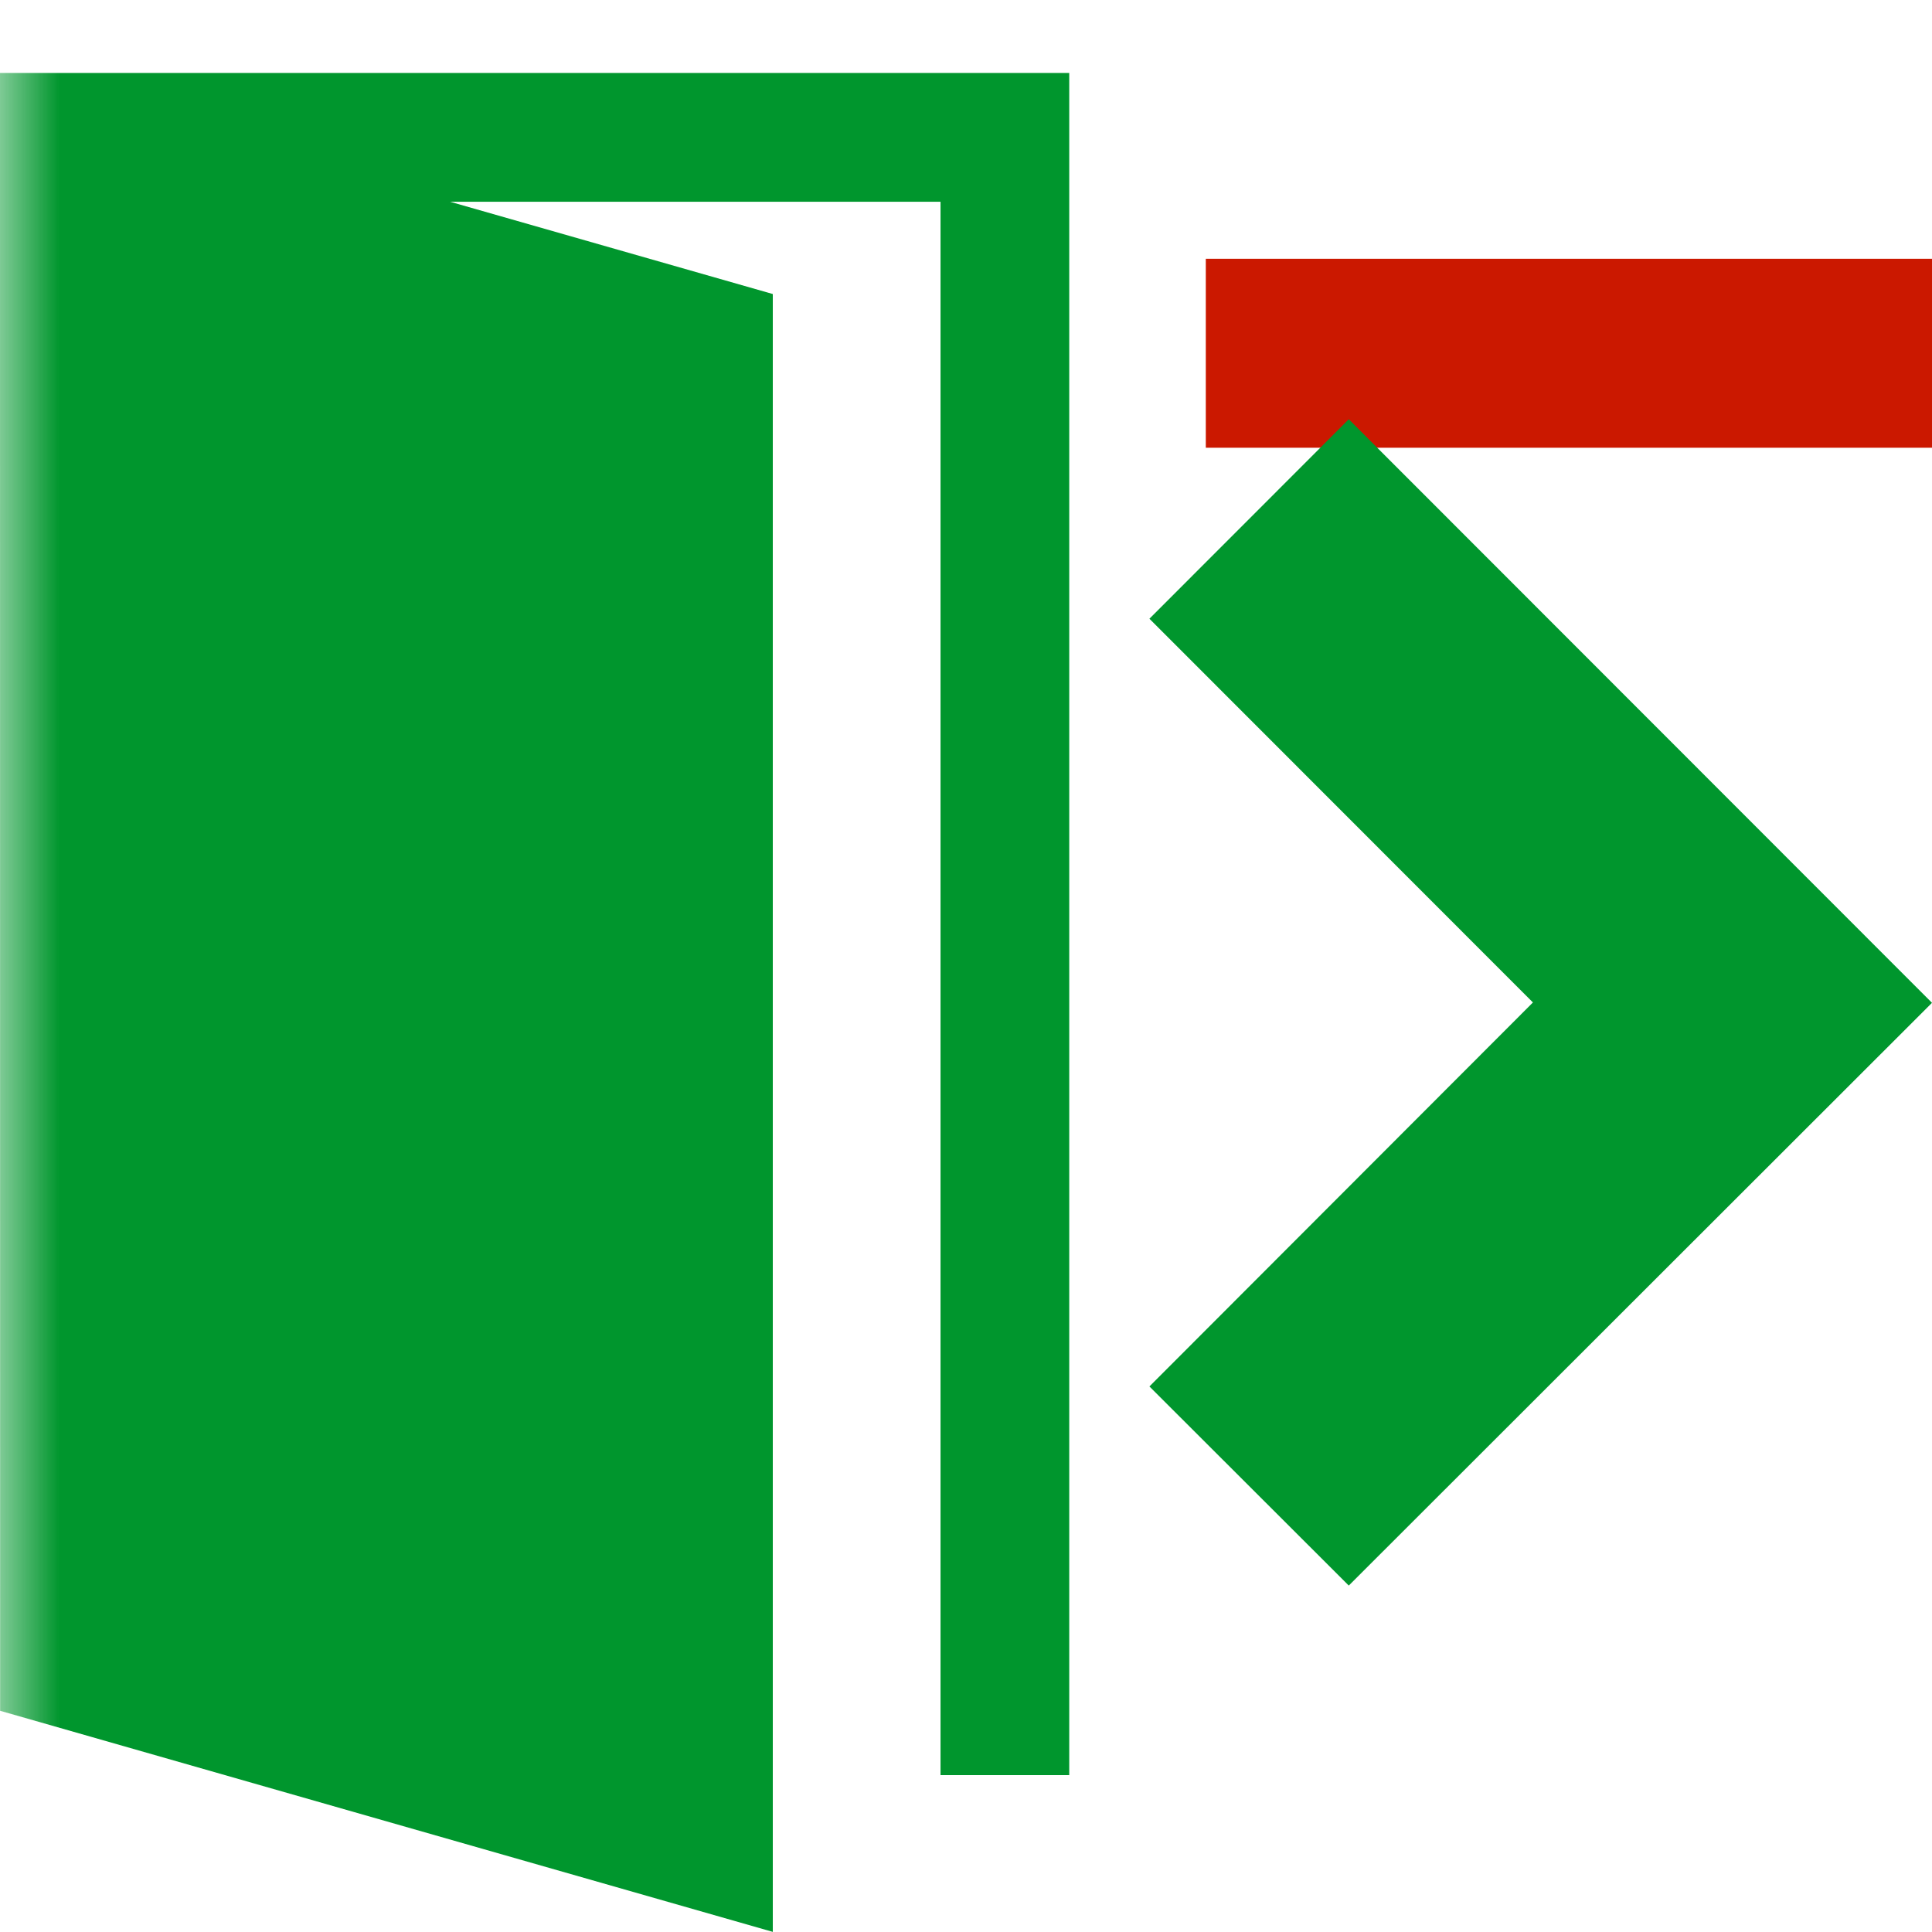
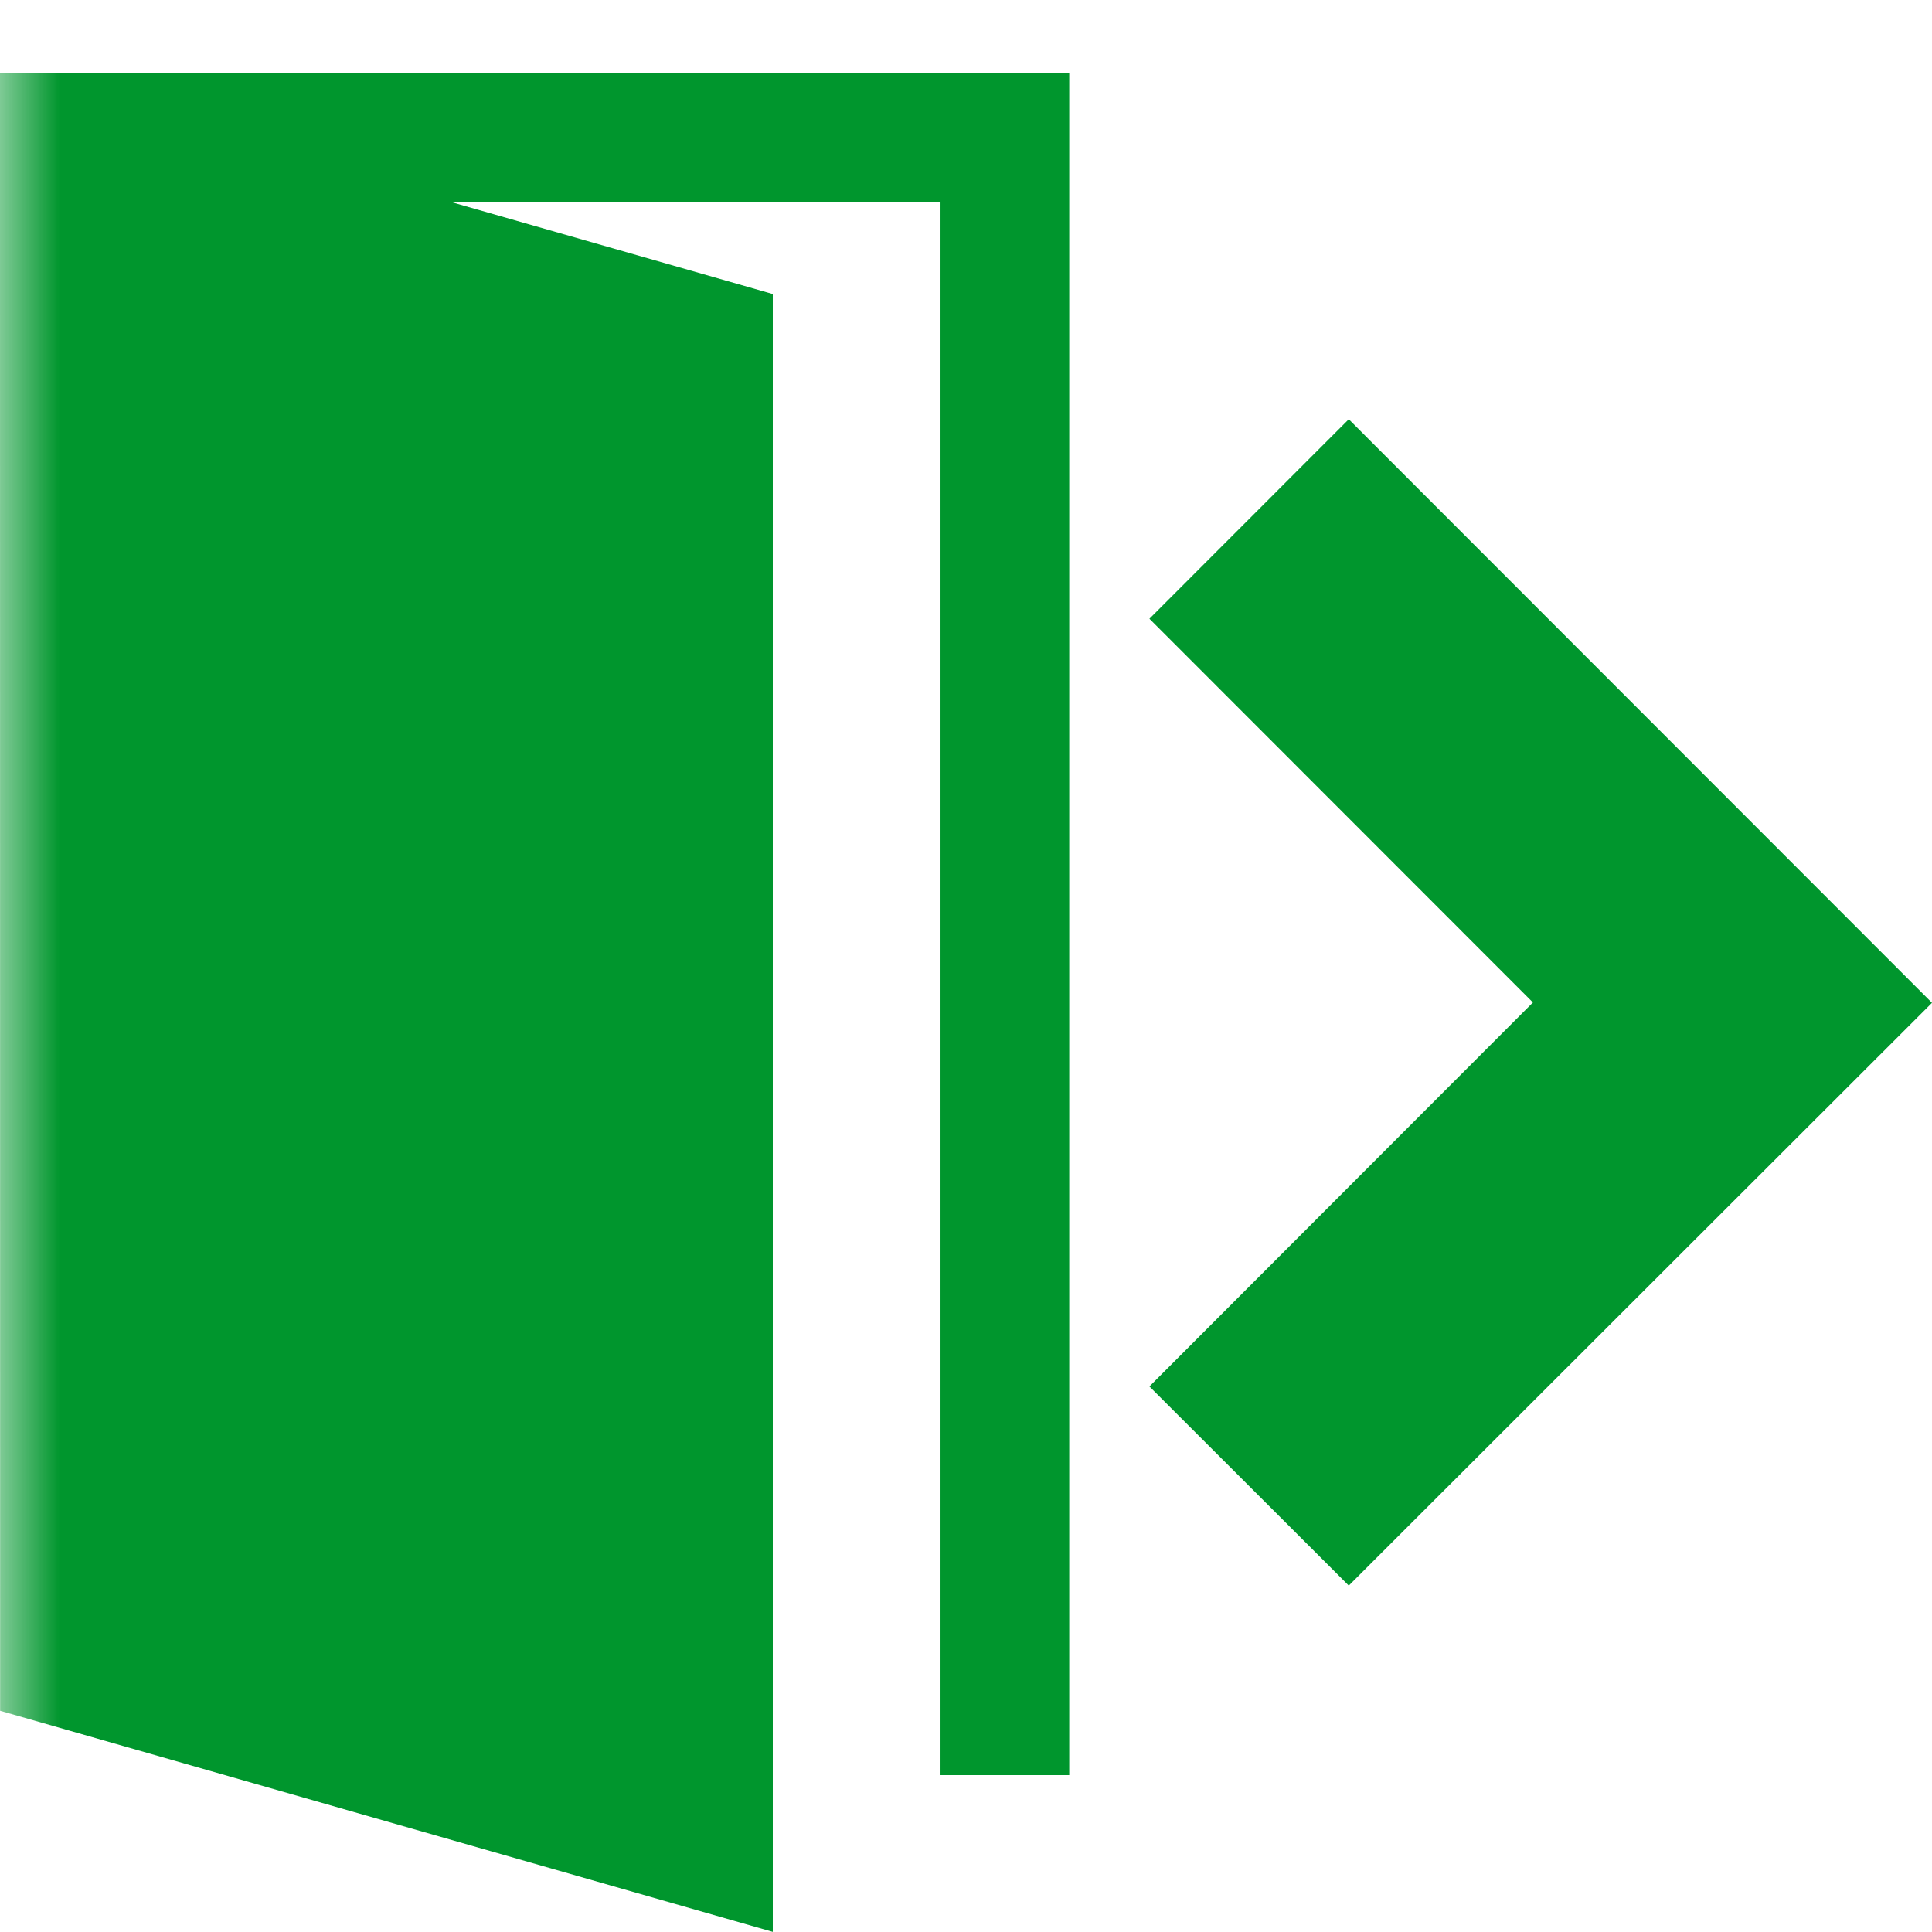
<svg xmlns="http://www.w3.org/2000/svg" width="16" height="16" viewBox="0 0 16 16" shape-rendering="geometricPrecision" fill="#00962d">
  <defs>
    <mask id="a">
      <rect fill="#fff" width="100%" height="100%" />
      <path fill="#000" d="M8.986 1.143H17v3.565H8.986z" />
    </mask>
  </defs>
-   <path d="M9.986 2.143H16v1.565H9.986z" fill="#cb1800" />
  <g mask="url(#a)">
    <path d="M11.17 3.472L9.519 5.124l3.176 3.178-3.176 3.18 1.651 1.649L16 8.305l-4.83-4.833zM0 1.671l.001 12.497L6.4 15.999V2.435l-2.672-.764h4.061v13.03h1.066V.604H0v1.067z" />
  </g>
</svg>